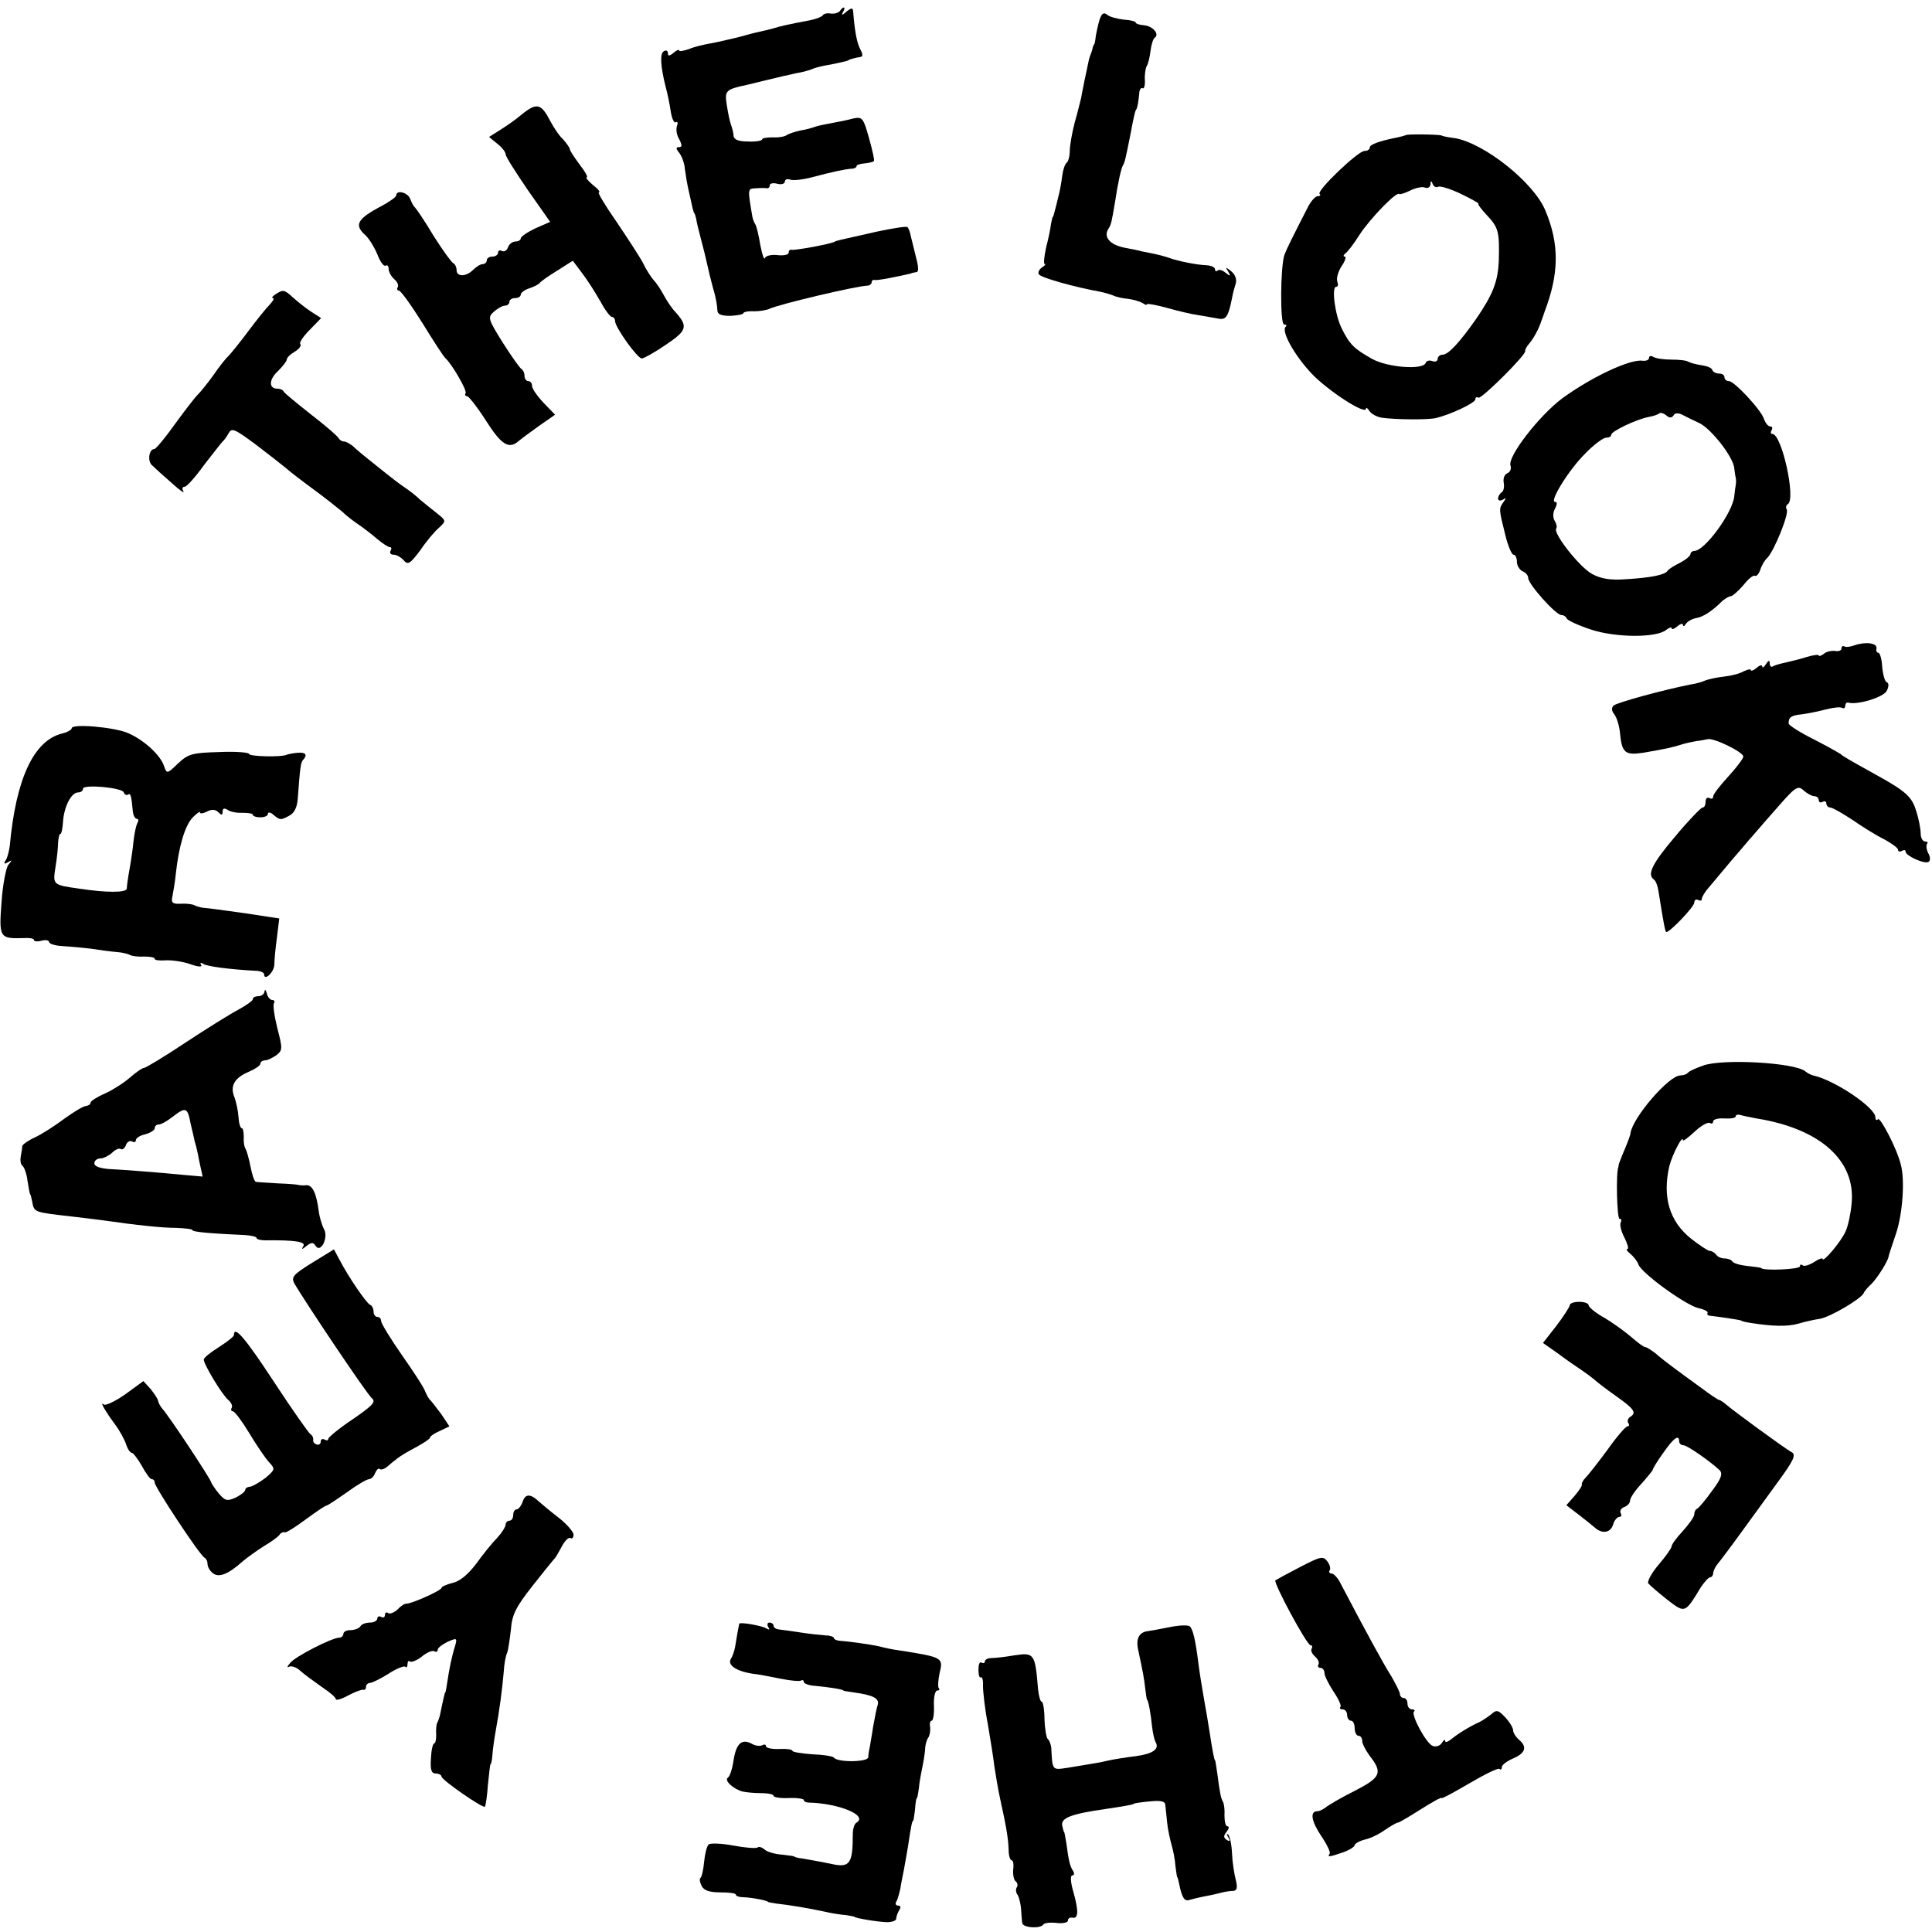
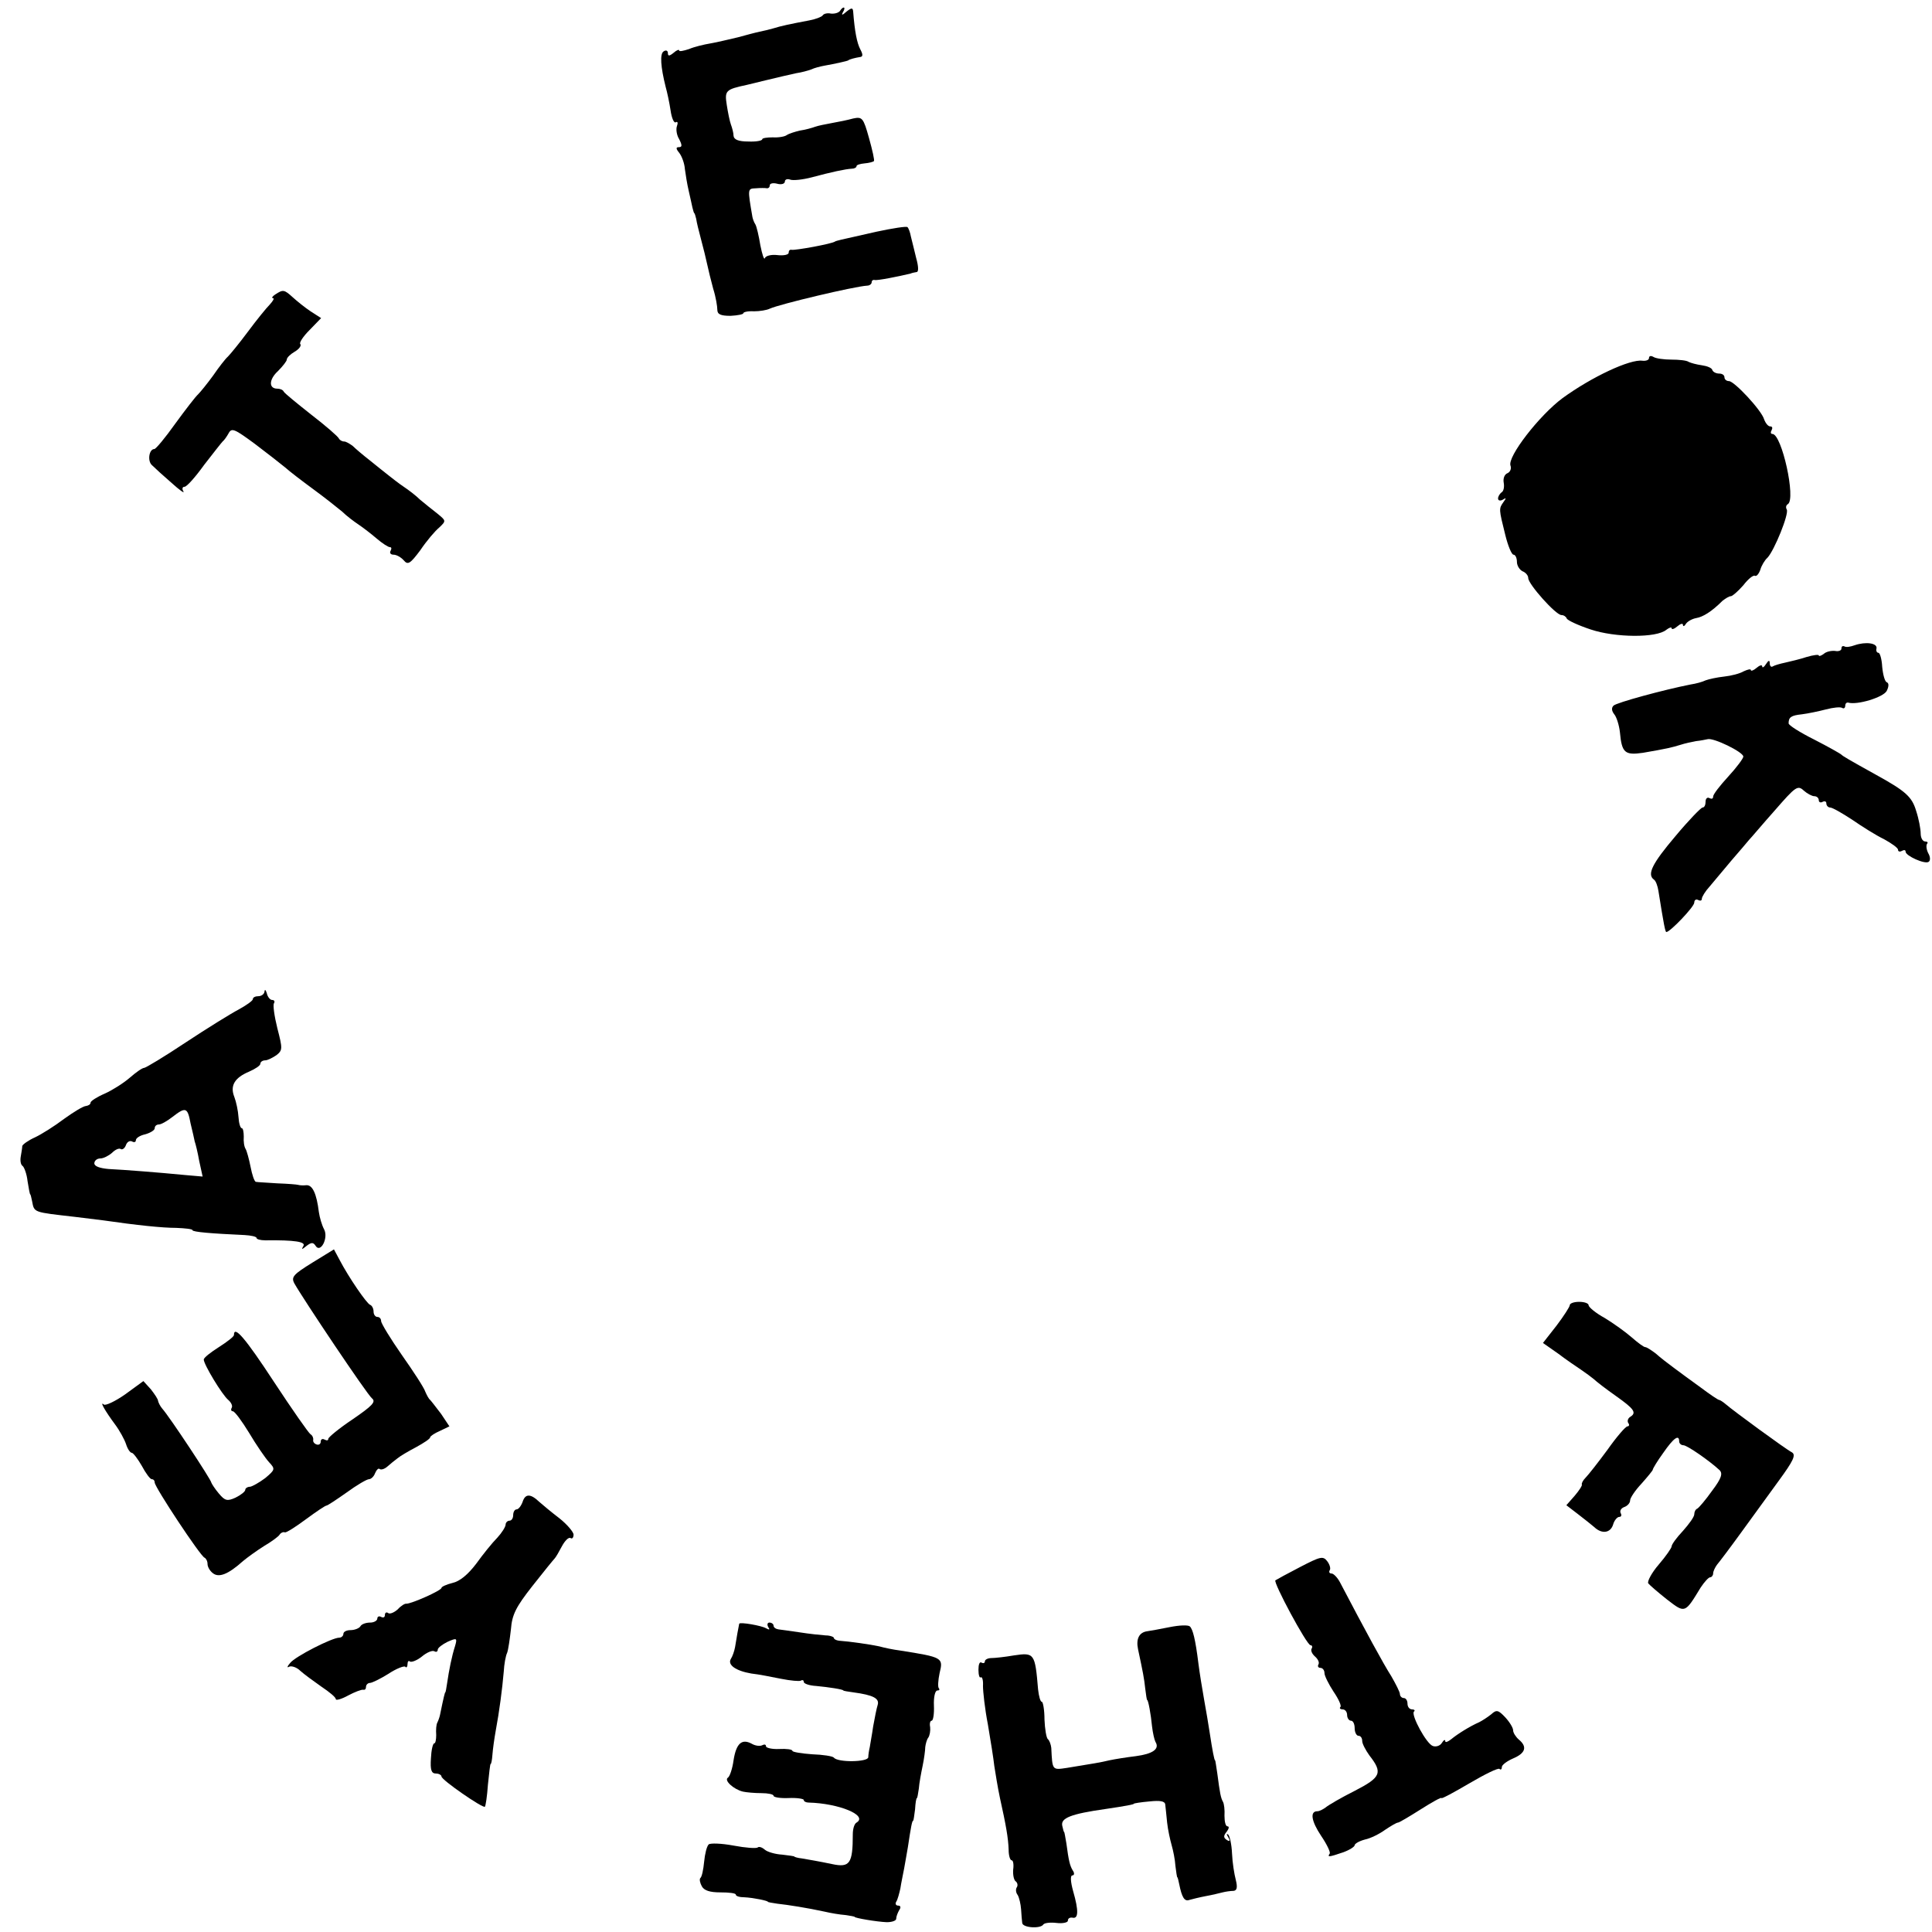
<svg xmlns="http://www.w3.org/2000/svg" version="1.0" width="512pt" height="512pt" viewBox="0 0 512 512" preserveAspectRatio="xMidYMid meet">
  <g transform="translate(0,512) scale(0.1,-0.1)" fill="#000000" stroke="none">
    <path d="M2226 5091 c-4 -5 -14 -8 -24 -7 -9 2 -19 0 -22 -5 -3 -4 -19 -10 -35 -13 -53 -10 -76 -15 -95 -21 -10 -3 -27 -7 -37 -9 -10 -2 -36 -9 -58 -15 -22 -5 -54 -13 -72 -16 -18 -3 -43 -9 -57 -15 -15 -5 -26 -7 -26 -4 0 4 -7 1 -15 -6 -11 -9 -15 -9 -15 -1 0 7 -5 9 -11 5 -11 -6 -8 -42 5 -94 4 -14 10 -42 13 -62 3 -21 9 -35 14 -32 5 3 6 -2 3 -10 -3 -8 -1 -24 6 -35 8 -16 8 -21 -1 -21 -8 0 -8 -4 1 -15 7 -9 14 -28 15 -43 2 -15 6 -40 10 -57 4 -16 8 -37 10 -45 2 -8 4 -15 5 -15 1 0 3 -7 5 -15 1 -8 7 -33 13 -55 6 -22 13 -51 16 -65 3 -14 10 -43 16 -65 7 -22 11 -47 11 -56 0 -12 9 -16 35 -16 19 1 34 4 34 7 0 3 12 6 28 5 15 0 34 3 42 7 26 12 224 59 258 61 6 0 12 4 12 9 0 4 3 7 8 6 6 -2 62 9 95 17 4 2 11 3 16 4 6 0 5 16 -1 37 -5 20 -11 46 -14 57 -2 11 -6 22 -9 25 -2 3 -40 -3 -82 -12 -43 -10 -85 -19 -93 -21 -8 -2 -16 -4 -17 -5 -7 -6 -106 -24 -115 -22 -5 1 -8 -2 -8 -8 0 -5 -13 -8 -30 -6 -16 2 -31 -2 -33 -8 -2 -6 -7 9 -12 34 -4 25 -10 50 -13 55 -4 6 -7 15 -8 20 -13 76 -13 75 9 76 12 1 25 1 30 0 4 0 7 3 7 8 0 5 9 7 20 4 11 -3 20 0 20 6 0 5 6 8 14 5 8 -3 34 0 57 6 52 14 89 22 107 23 6 0 12 3 12 7 0 3 10 6 21 7 12 1 23 4 25 6 2 2 -4 29 -13 61 -15 54 -18 57 -42 52 -14 -4 -39 -9 -56 -12 -16 -3 -37 -7 -45 -10 -8 -3 -26 -8 -40 -10 -13 -3 -29 -8 -35 -12 -5 -4 -22 -7 -37 -6 -16 0 -28 -2 -28 -5 0 -4 -17 -7 -37 -6 -26 0 -38 5 -39 15 0 8 -4 22 -7 30 -3 8 -8 32 -11 52 -6 38 -3 41 53 53 12 3 30 7 41 10 50 12 67 16 90 21 14 2 32 7 40 10 8 4 24 8 35 10 28 5 60 12 63 14 3 3 19 7 32 9 7 1 7 7 0 20 -9 17 -15 48 -19 100 -1 11 -4 11 -18 0 -11 -10 -14 -10 -9 -1 4 6 5 12 2 12 -3 0 -7 -4 -10 -9z" />
-     <path d="M2914 5068 c-4 -13 -8 -32 -10 -43 -1 -11 -3 -21 -4 -22 -2 -2 -4 -7 -5 -13 -1 -5 -4 -12 -5 -15 -1 -3 -3 -8 -4 -12 -6 -27 -19 -90 -21 -103 -2 -8 -9 -37 -17 -65 -7 -27 -13 -61 -13 -75 0 -14 -4 -28 -8 -31 -5 -4 -10 -19 -12 -35 -2 -16 -6 -40 -10 -54 -3 -14 -8 -32 -10 -40 -2 -8 -4 -15 -5 -15 -1 0 -3 -9 -5 -20 -1 -11 -7 -39 -13 -62 -5 -24 -7 -43 -3 -43 3 0 0 -4 -8 -9 -7 -5 -11 -13 -8 -18 6 -9 95 -34 162 -46 11 -2 27 -7 35 -10 8 -4 26 -8 40 -9 14 -2 31 -7 38 -11 6 -5 12 -6 12 -3 0 2 24 -2 53 -10 28 -8 66 -17 82 -19 17 -3 40 -7 52 -9 22 -5 28 4 38 54 2 12 7 30 10 39 3 11 -2 24 -12 32 -15 12 -16 12 -8 -1 7 -12 6 -13 -7 -3 -8 7 -18 10 -21 6 -4 -3 -7 -2 -7 3 0 6 -10 10 -22 11 -27 1 -76 11 -98 19 -8 3 -26 8 -40 11 -14 3 -29 6 -35 7 -5 2 -27 6 -47 10 -37 8 -54 28 -41 49 8 12 9 19 18 72 8 53 16 88 21 97 5 8 7 18 20 83 8 43 12 60 14 63 4 4 7 22 9 43 0 11 5 18 9 15 4 -2 7 8 6 22 -1 15 2 32 5 37 4 6 8 24 10 40 2 17 7 32 11 35 14 9 -5 31 -28 33 -12 1 -22 4 -22 7 0 3 -14 7 -32 8 -17 2 -37 7 -44 13 -9 7 -14 4 -20 -13z" />
-     <path d="M1383 4817 c-15 -13 -41 -31 -57 -41 l-30 -19 22 -18 c12 -9 22 -22 22 -28 0 -6 27 -48 59 -95 l59 -84 -39 -17 c-21 -10 -39 -22 -39 -27 0 -4 -6 -8 -14 -8 -8 0 -17 -7 -20 -16 -3 -8 -10 -12 -16 -9 -5 3 -10 1 -10 -4 0 -6 -7 -11 -15 -11 -8 0 -15 -4 -15 -10 0 -5 -5 -10 -11 -10 -6 0 -17 -7 -25 -15 -19 -19 -44 -19 -44 -1 0 8 -4 16 -8 18 -5 2 -29 35 -53 73 -23 39 -46 72 -49 75 -4 3 -9 13 -13 23 -6 17 -37 25 -37 9 0 -4 -17 -16 -37 -27 -67 -35 -75 -51 -45 -78 10 -9 24 -32 32 -51 7 -19 17 -33 22 -30 4 3 8 -1 8 -9 0 -8 7 -20 15 -27 8 -7 12 -16 9 -21 -3 -5 -1 -9 3 -9 5 0 33 -39 63 -87 30 -49 57 -90 61 -93 16 -14 57 -84 53 -92 -3 -4 -1 -8 4 -8 4 0 27 -29 50 -65 40 -63 60 -76 85 -55 7 6 31 24 55 41 l43 30 -30 31 c-17 18 -31 38 -31 45 0 7 -4 13 -10 13 -5 0 -10 6 -10 14 0 8 -4 16 -8 18 -4 2 -26 33 -49 69 -40 64 -41 68 -24 83 10 9 23 16 29 16 7 0 12 5 12 10 0 6 7 10 15 10 8 0 15 4 15 9 0 5 10 13 23 17 12 4 24 10 27 14 3 4 24 19 47 33 l41 26 24 -32 c14 -18 35 -51 48 -74 13 -24 27 -43 32 -43 4 0 8 -5 8 -11 0 -16 59 -99 71 -99 5 0 34 16 63 36 57 38 60 49 26 87 -9 9 -23 30 -31 45 -8 15 -20 33 -27 40 -7 8 -20 28 -28 45 -9 17 -41 66 -70 109 -30 43 -51 78 -47 78 5 1 -3 10 -16 20 -13 11 -20 20 -16 20 4 0 -4 15 -19 34 -14 19 -26 37 -26 41 0 3 -8 15 -18 26 -11 10 -25 32 -33 47 -25 48 -36 51 -76 19z" />
-     <path d="M3726 4762 c-2 -1 -12 -4 -22 -6 -50 -10 -74 -19 -74 -27 0 -5 -6 -9 -14 -9 -17 0 -127 -105 -119 -114 4 -3 1 -6 -5 -6 -6 0 -17 -12 -25 -27 -43 -84 -56 -110 -63 -128 -11 -31 -12 -185 -1 -185 6 0 8 -3 4 -6 -12 -12 23 -75 68 -123 43 -46 145 -112 145 -94 0 4 4 2 9 -6 5 -8 20 -16 33 -18 35 -5 120 -6 143 -1 38 9 105 40 105 50 0 5 3 7 8 4 8 -4 128 115 124 124 -1 3 4 12 11 20 11 13 25 38 32 60 1 3 5 13 8 23 39 102 40 180 2 270 -31 74 -162 178 -240 191 -17 2 -32 5 -35 7 -8 3 -91 4 -94 1z m85 -137 c5 3 32 -5 61 -19 29 -14 50 -26 46 -26 -3 0 7 -14 23 -31 30 -32 33 -43 31 -119 -2 -56 -16 -91 -60 -155 -45 -64 -74 -95 -89 -95 -7 0 -13 -5 -13 -11 0 -6 -6 -9 -14 -6 -8 3 -16 1 -18 -5 -7 -19 -101 -12 -142 11 -48 27 -59 38 -80 80 -18 35 -28 111 -15 111 5 0 6 6 3 14 -3 8 2 26 11 40 10 14 13 26 9 26 -5 0 -4 4 1 8 6 4 23 26 38 50 28 43 98 115 105 108 2 -2 15 2 29 9 14 7 32 11 39 8 8 -3 14 1 15 8 0 11 2 11 6 1 2 -6 9 -10 14 -7z" />
    <path d="M730 4340 c-8 -5 -11 -10 -7 -10 5 0 1 -7 -8 -17 -9 -9 -35 -41 -58 -72 -23 -31 -47 -60 -53 -66 -6 -5 -24 -28 -39 -50 -16 -22 -34 -44 -40 -50 -6 -5 -33 -40 -60 -77 -27 -38 -52 -68 -56 -68 -14 0 -19 -32 -6 -43 7 -7 30 -28 52 -47 21 -19 35 -29 31 -22 -4 6 -3 12 3 12 6 0 29 26 52 58 24 31 46 59 49 62 4 3 11 13 16 22 8 15 16 11 69 -28 33 -25 69 -53 81 -63 11 -10 45 -36 75 -58 30 -22 64 -49 76 -59 11 -11 31 -26 43 -34 12 -8 34 -25 48 -37 15 -13 31 -23 35 -23 5 0 5 -4 2 -10 -3 -5 0 -10 8 -10 8 0 20 -7 27 -15 11 -13 17 -9 44 27 16 24 39 51 50 60 19 18 18 18 -5 37 -13 10 -34 27 -46 37 -11 11 -31 26 -43 34 -12 8 -30 22 -40 30 -10 8 -33 26 -50 40 -18 14 -38 31 -45 38 -8 6 -18 12 -23 12 -6 0 -12 4 -14 8 -2 5 -34 33 -73 63 -38 30 -71 57 -73 61 -2 5 -10 8 -17 8 -23 0 -23 24 2 47 12 12 23 26 23 30 0 5 9 14 21 21 12 7 18 16 15 20 -4 3 7 20 24 37 l31 32 -28 18 c-15 10 -36 27 -47 37 -23 21 -26 21 -46 8z" />
-     <path d="M4370 4171 c0 -5 -8 -8 -17 -7 -33 5 -135 -43 -212 -99 -62 -46 -147 -156 -138 -179 3 -8 -1 -17 -8 -20 -8 -3 -12 -14 -10 -25 2 -11 0 -23 -6 -26 -5 -4 -9 -11 -9 -16 0 -6 6 -7 13 -3 9 6 9 4 1 -7 -12 -17 -12 -18 5 -86 7 -29 17 -53 22 -53 5 0 9 -9 9 -19 0 -10 7 -21 15 -25 8 -3 15 -11 15 -18 0 -16 73 -98 88 -98 6 0 12 -4 14 -9 2 -5 30 -18 63 -29 65 -22 175 -23 201 -1 8 6 14 8 14 4 0 -4 7 -2 15 5 8 7 15 9 15 4 0 -5 4 -4 8 3 4 6 16 13 27 15 18 3 41 17 70 46 8 6 17 12 22 12 4 0 19 13 33 29 13 17 27 28 31 25 4 -2 10 5 14 16 3 11 12 26 19 32 18 19 58 117 51 128 -3 5 -2 11 3 14 22 13 -16 186 -41 186 -5 0 -5 5 -2 10 3 6 2 10 -4 10 -5 0 -12 8 -16 19 -7 24 -79 101 -93 101 -7 0 -12 5 -12 10 0 6 -6 10 -14 10 -8 0 -16 4 -18 9 -1 6 -14 11 -28 13 -14 2 -29 6 -35 9 -5 4 -26 6 -46 6 -19 0 -41 3 -47 7 -7 4 -12 3 -12 -3z m65 -152 c3 7 13 7 23 2 9 -5 30 -15 45 -22 32 -15 91 -91 93 -120 1 -11 3 -22 4 -26 1 -5 1 -12 0 -18 -1 -5 -3 -19 -4 -30 -4 -43 -78 -145 -106 -145 -5 0 -10 -4 -10 -8 0 -5 -12 -15 -27 -23 -16 -8 -31 -17 -34 -22 -8 -11 -45 -18 -110 -22 -41 -3 -66 1 -90 14 -33 18 -103 107 -95 120 3 4 1 13 -4 21 -5 8 -5 22 1 32 6 12 6 18 0 18 -16 0 37 86 81 129 22 23 47 41 54 41 8 0 14 3 14 8 0 9 67 41 99 47 13 2 26 7 29 10 3 2 11 0 18 -6 8 -7 14 -7 19 0z" />
+     <path d="M4370 4171 c0 -5 -8 -8 -17 -7 -33 5 -135 -43 -212 -99 -62 -46 -147 -156 -138 -179 3 -8 -1 -17 -8 -20 -8 -3 -12 -14 -10 -25 2 -11 0 -23 -6 -26 -5 -4 -9 -11 -9 -16 0 -6 6 -7 13 -3 9 6 9 4 1 -7 -12 -17 -12 -18 5 -86 7 -29 17 -53 22 -53 5 0 9 -9 9 -19 0 -10 7 -21 15 -25 8 -3 15 -11 15 -18 0 -16 73 -98 88 -98 6 0 12 -4 14 -9 2 -5 30 -18 63 -29 65 -22 175 -23 201 -1 8 6 14 8 14 4 0 -4 7 -2 15 5 8 7 15 9 15 4 0 -5 4 -4 8 3 4 6 16 13 27 15 18 3 41 17 70 46 8 6 17 12 22 12 4 0 19 13 33 29 13 17 27 28 31 25 4 -2 10 5 14 16 3 11 12 26 19 32 18 19 58 117 51 128 -3 5 -2 11 3 14 22 13 -16 186 -41 186 -5 0 -5 5 -2 10 3 6 2 10 -4 10 -5 0 -12 8 -16 19 -7 24 -79 101 -93 101 -7 0 -12 5 -12 10 0 6 -6 10 -14 10 -8 0 -16 4 -18 9 -1 6 -14 11 -28 13 -14 2 -29 6 -35 9 -5 4 -26 6 -46 6 -19 0 -41 3 -47 7 -7 4 -12 3 -12 -3z m65 -152 z" />
    <path d="M4915 3410 c-11 -4 -23 -6 -27 -3 -5 2 -8 0 -8 -6 0 -5 -8 -8 -17 -6 -10 1 -24 -2 -30 -8 -7 -5 -13 -7 -13 -4 0 3 -15 1 -32 -4 -18 -6 -44 -12 -57 -15 -14 -3 -28 -7 -33 -10 -4 -3 -8 1 -8 8 0 9 -3 9 -10 -2 -5 -8 -10 -11 -10 -6 0 5 -7 3 -15 -4 -8 -7 -15 -9 -15 -6 0 4 -8 2 -19 -3 -10 -6 -33 -12 -52 -14 -19 -2 -41 -7 -49 -10 -8 -4 -26 -9 -40 -11 -71 -14 -196 -48 -204 -56 -6 -6 -5 -14 2 -23 6 -7 13 -29 15 -48 5 -54 13 -61 61 -54 64 11 76 14 99 21 12 4 31 8 42 10 11 1 25 4 30 5 15 5 95 -34 95 -46 0 -5 -18 -29 -40 -53 -22 -24 -40 -47 -40 -53 0 -6 -4 -7 -10 -4 -5 3 -10 -1 -10 -9 0 -9 -3 -16 -8 -16 -4 0 -37 -34 -72 -76 -61 -72 -76 -101 -57 -115 5 -3 10 -17 12 -30 14 -88 18 -109 21 -109 10 0 74 67 74 78 0 7 5 10 10 7 6 -3 10 -2 10 3 0 5 9 20 21 33 11 13 37 44 57 68 21 24 42 49 47 55 6 6 36 42 69 79 54 62 60 67 76 52 9 -8 22 -15 28 -15 7 0 12 -5 12 -11 0 -5 5 -7 10 -4 6 3 10 1 10 -4 0 -6 5 -11 10 -11 6 0 32 -15 58 -32 26 -18 64 -42 85 -52 20 -11 37 -23 37 -28 0 -5 5 -6 10 -3 6 3 10 3 10 -2 0 -11 51 -34 61 -27 5 3 5 13 -1 23 -5 10 -6 21 -3 25 3 3 1 6 -5 6 -7 0 -12 10 -12 21 0 12 -5 39 -12 60 -11 37 -27 52 -105 95 -74 41 -89 50 -93 54 -3 3 -35 21 -72 40 -38 19 -68 38 -68 43 0 16 6 21 35 24 16 2 45 8 64 13 19 5 38 7 43 4 4 -3 8 0 8 5 0 6 3 10 8 9 24 -7 93 14 102 31 6 12 6 21 0 23 -5 2 -10 20 -12 41 -1 20 -6 37 -10 37 -4 0 -7 5 -5 12 2 14 -29 18 -58 8z" />
-     <path d="M190 3190 c0 -4 -12 -11 -26 -14 -75 -19 -122 -121 -138 -297 -2 -14 -6 -32 -11 -39 -6 -9 -4 -11 6 -5 12 7 12 6 1 -7 -6 -8 -15 -53 -18 -100 -7 -93 -5 -96 58 -94 16 1 28 -1 28 -5 0 -4 9 -5 20 -2 11 3 20 1 20 -3 0 -5 15 -10 33 -11 17 -1 52 -4 77 -7 25 -4 56 -8 70 -9 14 -1 30 -5 35 -8 6 -3 22 -5 38 -4 15 0 27 -2 27 -6 0 -4 13 -5 29 -4 15 1 45 -3 65 -10 22 -8 33 -8 29 -2 -4 6 -1 7 7 2 10 -6 66 -14 143 -18 9 -1 17 -5 17 -9 0 -19 26 5 27 25 0 12 3 45 7 73 l6 50 -92 14 c-51 7 -100 14 -108 14 -8 1 -19 4 -25 7 -5 3 -22 5 -37 4 -21 -1 -25 3 -21 20 2 11 7 38 9 60 8 73 24 126 44 148 11 11 20 18 20 14 0 -4 8 -3 18 2 13 7 23 6 30 -1 9 -9 12 -9 12 1 0 9 4 10 13 5 6 -5 24 -9 40 -8 15 0 27 -2 27 -5 0 -4 9 -7 20 -7 11 0 20 4 20 9 0 5 6 5 13 -1 19 -16 21 -16 43 -4 14 7 21 22 23 44 6 83 8 98 14 104 13 14 7 21 -15 19 -13 -1 -25 -4 -28 -5 -12 -7 -100 -5 -100 2 0 4 -36 7 -79 5 -72 -2 -82 -5 -109 -30 -29 -28 -30 -28 -37 -8 -9 29 -52 69 -95 88 -36 16 -150 26 -150 13z m138 -170 c2 -6 7 -8 11 -6 7 5 9 -1 13 -44 1 -11 6 -20 11 -20 4 0 5 -5 1 -11 -3 -6 -8 -27 -10 -47 -2 -21 -7 -55 -11 -77 -4 -22 -7 -44 -7 -50 -1 -11 -54 -11 -126 0 -71 10 -70 10 -63 57 4 24 7 53 7 66 1 12 3 22 6 22 3 0 6 15 7 33 3 40 22 77 40 77 7 0 13 4 13 10 0 12 104 3 108 -10z" />
    <path d="M701 2493 c0 -7 -8 -13 -16 -13 -8 0 -15 -3 -15 -8 0 -4 -17 -16 -37 -27 -21 -11 -84 -50 -140 -87 -57 -38 -107 -68 -111 -68 -5 0 -22 -12 -38 -26 -16 -14 -46 -33 -66 -42 -21 -9 -38 -20 -38 -24 0 -5 -6 -8 -12 -9 -7 0 -33 -16 -58 -34 -25 -19 -60 -41 -77 -49 -18 -8 -33 -19 -34 -23 0 -4 -2 -17 -4 -28 -2 -11 0 -22 5 -25 4 -3 11 -21 13 -40 3 -19 6 -35 7 -35 1 0 3 -8 5 -18 6 -31 2 -29 115 -42 25 -3 57 -7 73 -9 90 -13 157 -20 194 -20 24 -1 43 -3 43 -6 0 -5 51 -9 138 -13 17 -1 32 -4 32 -8 0 -3 10 -6 23 -6 79 1 108 -4 101 -15 -6 -10 -4 -10 8 0 13 10 18 10 24 1 13 -22 35 20 23 43 -6 11 -12 32 -14 46 -6 49 -17 73 -34 71 -9 -1 -18 0 -21 1 -3 1 -27 3 -55 4 -27 2 -53 3 -57 4 -4 1 -10 19 -14 40 -4 20 -10 42 -13 47 -4 6 -6 20 -5 33 0 12 -2 22 -5 22 -4 0 -8 13 -9 30 -1 16 -6 40 -11 53 -12 30 1 51 39 67 16 7 30 16 30 21 0 5 6 9 13 9 6 0 20 7 30 14 16 13 16 17 2 71 -8 32 -12 62 -9 66 3 5 1 9 -5 9 -5 0 -12 8 -14 18 -3 9 -5 11 -6 5z m-196 -350 c5 -21 10 -42 11 -48 2 -5 8 -29 12 -52 l9 -41 -46 4 c-72 7 -162 14 -203 16 -23 2 -38 7 -38 15 0 7 7 13 16 13 8 0 22 7 31 15 8 8 18 13 23 10 4 -3 11 2 14 11 3 8 10 12 16 9 5 -3 10 -2 10 3 0 6 11 13 25 16 14 4 25 11 25 16 0 6 5 10 11 10 6 0 22 9 36 20 35 27 40 26 48 -17z" />
-     <path d="M4513 2296 c-17 -6 -35 -14 -39 -18 -4 -5 -13 -8 -21 -8 -30 0 -126 -111 -132 -153 0 -4 -7 -23 -15 -42 -9 -20 -15 -38 -16 -40 0 -3 -1 -6 -1 -7 -7 -15 -4 -138 3 -138 5 0 6 -4 3 -10 -3 -5 1 -23 10 -40 8 -16 12 -30 8 -30 -5 0 -1 -6 8 -13 8 -7 18 -19 21 -28 9 -24 127 -109 160 -116 15 -3 26 -9 23 -13 -2 -3 1 -7 8 -7 18 -2 82 -11 82 -13 0 -1 11 -4 25 -6 57 -9 97 -10 125 -2 17 5 43 11 58 13 28 5 109 53 116 68 1 4 11 16 21 25 15 15 43 59 45 72 0 3 9 29 19 59 18 52 25 144 13 186 -10 41 -54 125 -60 119 -4 -4 -7 -2 -7 5 0 26 -109 99 -165 111 -5 1 -15 6 -21 11 -28 23 -220 34 -271 15z m142 -140 c169 -27 263 -112 252 -225 -2 -25 -9 -58 -15 -72 -10 -26 -62 -88 -62 -75 0 3 -10 0 -23 -9 -13 -8 -27 -12 -30 -8 -4 3 -7 2 -7 -3 0 -8 -94 -12 -102 -5 -2 2 -18 4 -37 6 -19 2 -37 7 -40 12 -3 5 -13 8 -21 8 -8 0 -18 4 -22 10 -4 5 -11 10 -17 10 -5 0 -27 15 -49 32 -58 46 -77 111 -58 193 8 31 36 85 36 68 0 -3 14 7 31 23 17 16 35 26 40 23 5 -3 9 -1 9 4 0 6 14 9 30 8 17 -1 30 1 30 6 0 4 6 5 13 3 6 -2 26 -6 42 -9z" />
    <path d="M828 1774 c-50 -31 -57 -38 -48 -55 23 -41 193 -295 206 -305 11 -9 0 -20 -51 -55 -36 -24 -65 -48 -65 -52 0 -5 -4 -5 -10 -2 -5 3 -10 1 -10 -5 0 -7 -5 -10 -11 -8 -6 2 -10 7 -9 12 1 5 -2 12 -7 15 -5 3 -49 66 -97 139 -76 116 -106 151 -106 124 0 -4 -18 -18 -40 -32 -22 -14 -40 -28 -40 -33 0 -13 49 -94 65 -107 8 -7 12 -16 9 -21 -3 -5 -1 -9 3 -9 5 0 24 -26 43 -57 19 -32 43 -67 53 -78 17 -18 16 -20 -10 -42 -16 -12 -34 -22 -40 -23 -7 0 -13 -4 -13 -8 0 -5 -12 -14 -26 -21 -22 -10 -28 -8 -44 11 -11 13 -19 26 -20 29 0 7 -111 175 -130 196 -6 7 -10 16 -11 20 0 5 -9 18 -19 31 l-20 22 -48 -35 c-27 -19 -53 -31 -57 -27 -12 10 4 -18 30 -53 12 -16 25 -40 29 -52 4 -13 11 -23 15 -23 4 0 16 -16 27 -35 10 -19 22 -35 26 -35 5 0 8 -4 8 -9 0 -12 121 -195 132 -199 4 -2 8 -9 8 -17 0 -7 6 -18 14 -24 16 -13 41 -3 80 32 12 10 37 28 56 40 19 11 38 25 41 30 3 5 10 8 14 6 4 -1 29 15 56 35 27 20 51 36 54 36 3 0 27 16 54 35 26 19 53 35 59 35 5 0 13 7 16 16 4 9 9 14 12 11 4 -3 13 0 20 6 8 7 20 17 27 22 7 6 29 19 50 30 20 11 37 22 37 26 0 3 12 11 26 17 l25 12 -22 33 c-13 17 -26 34 -29 37 -4 3 -9 13 -13 22 -3 10 -31 53 -62 97 -30 43 -55 84 -55 90 0 6 -4 11 -10 11 -5 0 -10 6 -10 14 0 8 -4 16 -9 18 -9 3 -57 73 -81 119 l-15 28 -57 -35z" />
    <path d="M4160 1661 c0 -4 -16 -29 -35 -54 l-36 -46 40 -28 c21 -16 49 -35 61 -43 12 -8 28 -20 34 -25 6 -6 32 -26 59 -45 48 -34 55 -44 37 -55 -6 -4 -8 -11 -5 -16 4 -5 2 -9 -2 -9 -5 0 -29 -28 -53 -62 -25 -34 -51 -67 -58 -74 -7 -7 -11 -15 -10 -18 2 -2 -7 -16 -19 -30 l-22 -25 30 -23 c17 -13 37 -29 44 -35 20 -19 43 -16 50 7 3 11 11 20 16 20 6 0 7 5 4 10 -3 6 1 13 9 16 9 3 16 11 16 18 0 6 13 26 30 44 16 18 30 35 30 37 0 3 12 23 28 45 27 39 42 50 42 30 0 -5 5 -10 11 -10 10 0 69 -41 96 -66 9 -9 5 -22 -20 -55 -17 -24 -35 -45 -39 -47 -5 -2 -8 -9 -8 -15 0 -7 -14 -26 -30 -44 -17 -18 -30 -36 -30 -41 0 -4 -15 -26 -34 -48 -19 -22 -31 -45 -28 -50 4 -5 26 -24 50 -43 48 -37 47 -37 89 32 10 15 21 27 25 27 4 0 8 5 8 10 0 6 5 16 10 23 6 7 34 44 63 84 29 40 74 102 101 139 38 52 46 68 35 75 -16 8 -158 112 -176 128 -7 6 -15 11 -17 11 -3 0 -25 15 -49 33 -24 17 -56 41 -71 52 -15 11 -37 28 -48 38 -12 9 -24 17 -28 17 -4 0 -20 12 -36 26 -16 14 -48 37 -71 51 -24 13 -43 29 -43 34 0 5 -11 9 -25 9 -14 0 -25 -4 -25 -9z" />
    <path d="M1385 1140 c-4 -11 -11 -20 -16 -20 -5 0 -9 -7 -9 -15 0 -8 -4 -15 -10 -15 -5 0 -10 -5 -10 -10 0 -6 -10 -22 -22 -35 -13 -13 -38 -44 -56 -69 -22 -29 -44 -47 -63 -51 -16 -4 -29 -10 -29 -13 0 -7 -79 -42 -93 -42 -4 1 -15 -6 -23 -15 -9 -8 -20 -13 -25 -10 -5 4 -9 1 -9 -5 0 -6 -4 -8 -10 -5 -5 3 -10 1 -10 -4 0 -6 -9 -11 -19 -11 -11 0 -23 -4 -26 -10 -3 -5 -15 -10 -26 -10 -10 0 -19 -4 -19 -10 0 -5 -5 -10 -11 -10 -19 0 -117 -50 -130 -67 -8 -9 -9 -14 -3 -10 6 3 20 -1 30 -11 10 -9 36 -28 56 -42 21 -14 38 -28 38 -33 0 -4 15 0 33 10 17 9 35 16 40 15 4 -1 7 2 7 8 0 5 5 10 10 10 6 0 28 11 49 24 21 14 42 22 45 19 3 -4 6 0 6 7 0 7 3 10 6 7 4 -3 18 2 32 13 13 11 28 17 33 14 5 -3 9 -1 9 4 0 5 12 14 26 21 25 11 26 10 20 -11 -9 -28 -16 -64 -21 -98 -2 -14 -4 -25 -5 -25 -1 0 -4 -11 -14 -60 -1 -5 -4 -14 -7 -20 -3 -5 -4 -20 -3 -33 0 -12 -2 -22 -5 -22 -4 0 -8 -18 -9 -40 -2 -30 1 -40 13 -40 8 0 15 -4 15 -8 0 -9 110 -85 115 -80 2 2 6 28 8 58 3 30 6 55 7 55 2 0 4 11 5 25 1 14 5 43 9 65 9 48 17 108 21 155 1 19 5 42 9 50 3 8 7 36 10 62 3 39 13 59 57 115 29 37 56 70 59 73 3 3 11 17 19 32 8 15 18 25 23 22 4 -3 8 1 8 9 0 7 -17 27 -37 43 -21 16 -45 36 -54 44 -23 22 -37 22 -44 0z" />
    <path d="M3445 967 c-33 -17 -62 -33 -65 -35 -7 -4 83 -172 93 -172 4 0 6 -4 3 -9 -3 -5 1 -14 9 -21 8 -7 12 -16 9 -21 -3 -5 0 -9 5 -9 6 0 11 -6 11 -14 0 -7 11 -29 24 -49 13 -19 22 -38 18 -41 -3 -3 0 -6 6 -6 7 0 12 -7 12 -15 0 -8 5 -15 10 -15 6 0 10 -9 10 -20 0 -11 5 -20 10 -20 6 0 10 -6 10 -14 0 -7 9 -24 19 -38 36 -46 31 -58 -39 -94 -36 -18 -70 -38 -77 -44 -7 -5 -16 -10 -22 -10 -20 0 -16 -26 10 -65 15 -22 25 -43 23 -47 -7 -10 -3 -10 35 3 17 6 31 15 31 19 0 4 12 11 27 15 15 3 39 15 54 26 15 10 30 19 34 19 3 0 30 16 60 35 30 19 55 33 55 30 0 -3 33 15 74 39 41 24 77 42 80 38 3 -3 6 -1 6 5 0 6 14 16 30 23 33 14 38 31 15 50 -8 7 -15 18 -15 24 0 7 -9 22 -21 35 -18 19 -23 21 -37 8 -10 -8 -24 -17 -32 -21 -25 -11 -57 -31 -74 -45 -9 -7 -16 -10 -16 -5 0 5 -4 3 -9 -5 -5 -8 -16 -11 -24 -8 -17 6 -58 82 -50 91 4 3 1 6 -5 6 -7 0 -12 7 -12 15 0 8 -4 15 -10 15 -5 0 -10 5 -10 10 0 6 -11 27 -23 48 -20 31 -69 121 -135 247 -7 14 -18 25 -23 25 -6 0 -8 4 -5 9 3 4 0 15 -7 24 -11 14 -18 12 -72 -16z" />
    <path d="M1959 817 c-1 -4 -8 -42 -11 -62 -2 -11 -7 -25 -11 -31 -10 -16 13 -32 54 -39 19 -2 54 -9 79 -14 25 -5 48 -7 52 -5 5 3 8 1 8 -3 0 -5 15 -10 33 -11 32 -3 72 -9 72 -12 0 -1 12 -3 27 -5 52 -7 69 -16 64 -33 -3 -9 -8 -35 -12 -57 -3 -22 -8 -47 -9 -55 -2 -8 -4 -21 -4 -27 -1 -13 -81 -14 -91 -1 -3 4 -29 8 -58 9 -28 2 -52 6 -52 9 0 4 -16 6 -35 5 -19 -1 -35 3 -35 7 0 5 -4 6 -10 3 -5 -3 -18 -2 -28 4 -26 14 -41 1 -48 -44 -3 -22 -10 -43 -15 -46 -11 -7 15 -31 40 -37 9 -2 31 -4 49 -4 17 0 32 -3 32 -7 0 -4 18 -7 40 -6 22 1 40 -2 40 -5 0 -4 6 -7 13 -7 80 -2 158 -34 127 -53 -6 -3 -10 -17 -10 -31 0 -78 -8 -89 -55 -79 -33 7 -63 12 -80 15 -11 1 -20 4 -20 5 0 1 -15 3 -32 5 -18 1 -39 7 -46 13 -8 7 -16 9 -19 6 -4 -3 -32 -1 -64 5 -32 6 -62 7 -66 3 -5 -5 -10 -25 -12 -46 -2 -21 -6 -40 -10 -43 -3 -3 -1 -13 4 -22 6 -11 21 -16 49 -16 23 0 41 -2 41 -6 0 -4 10 -7 23 -7 22 -1 62 -9 62 -12 0 -1 11 -3 25 -5 28 -3 79 -11 125 -21 17 -4 41 -8 55 -9 14 -2 25 -4 25 -5 0 -3 59 -13 85 -14 14 0 25 4 25 9 0 6 4 16 8 23 5 7 4 12 -3 12 -6 0 -8 5 -5 10 4 6 8 22 11 35 2 14 7 37 10 53 3 15 7 41 10 57 8 53 11 70 14 70 1 0 3 14 5 30 1 17 3 30 5 30 1 0 3 11 5 25 1 14 6 41 10 60 4 19 7 42 7 50 1 8 4 20 8 25 4 6 6 18 5 28 -2 9 0 17 4 17 4 0 7 18 6 40 -1 22 3 40 9 40 5 0 7 2 4 6 -3 3 -2 21 2 40 10 41 9 42 -105 60 -16 2 -41 7 -55 11 -23 5 -78 13 -107 15 -7 1 -13 4 -13 7 0 3 -10 7 -22 7 -13 1 -43 4 -68 8 -25 4 -51 7 -57 8 -7 1 -13 5 -13 10 0 4 -5 8 -11 8 -5 0 -7 -5 -3 -12 5 -7 3 -8 -6 -3 -12 7 -69 17 -71 12z" />
    <path d="M3100 808 c-25 -5 -52 -10 -60 -11 -21 -3 -30 -20 -24 -48 13 -61 16 -76 19 -104 2 -16 4 -30 5 -30 3 0 10 -38 13 -70 2 -17 6 -35 9 -41 12 -19 -7 -32 -52 -38 -25 -3 -56 -8 -70 -11 -25 -6 -39 -8 -112 -20 -40 -6 -39 -7 -42 53 -1 9 -5 20 -9 23 -4 3 -8 27 -9 52 0 26 -4 47 -7 47 -4 0 -8 15 -10 33 -8 96 -10 98 -64 90 -23 -4 -50 -7 -59 -7 -10 0 -18 -4 -18 -9 0 -4 -4 -6 -9 -3 -5 3 -8 -5 -8 -19 0 -14 3 -23 6 -20 4 2 7 -8 6 -23 0 -15 5 -61 13 -102 7 -41 15 -91 17 -110 3 -19 9 -57 15 -85 16 -72 22 -106 23 -137 0 -16 4 -28 8 -28 4 0 6 -11 4 -25 -1 -14 2 -28 7 -31 4 -3 6 -10 3 -15 -4 -5 -3 -15 2 -21 4 -7 8 -24 9 -38 1 -14 2 -30 3 -36 1 -13 49 -16 56 -4 3 4 18 6 35 4 16 -2 30 1 30 6 0 6 5 9 12 8 16 -4 17 18 2 70 -7 25 -8 42 -2 42 5 0 6 6 1 13 -8 13 -11 27 -17 72 -3 17 -5 30 -6 30 -1 0 -3 8 -5 17 -4 20 23 31 115 44 54 8 75 12 75 14 0 1 18 4 41 6 28 3 41 1 42 -8 1 -7 3 -29 5 -48 2 -19 8 -46 12 -60 4 -14 9 -38 10 -55 2 -16 4 -30 5 -30 1 0 3 -8 5 -18 7 -35 14 -47 27 -42 7 2 27 7 43 10 17 3 37 8 45 10 8 2 21 4 29 4 9 1 11 9 6 29 -4 15 -9 46 -10 70 -1 24 -6 46 -10 50 -5 4 -5 1 0 -7 6 -10 4 -12 -4 -7 -9 6 -9 11 0 22 6 8 7 14 2 14 -5 0 -8 12 -8 28 1 15 -1 32 -4 37 -6 11 -8 22 -15 75 -3 19 -5 35 -6 35 -2 0 -7 26 -14 72 -3 21 -10 61 -15 89 -5 28 -12 71 -15 95 -8 65 -15 92 -23 99 -5 4 -28 3 -53 -2z" />
  </g>
</svg>